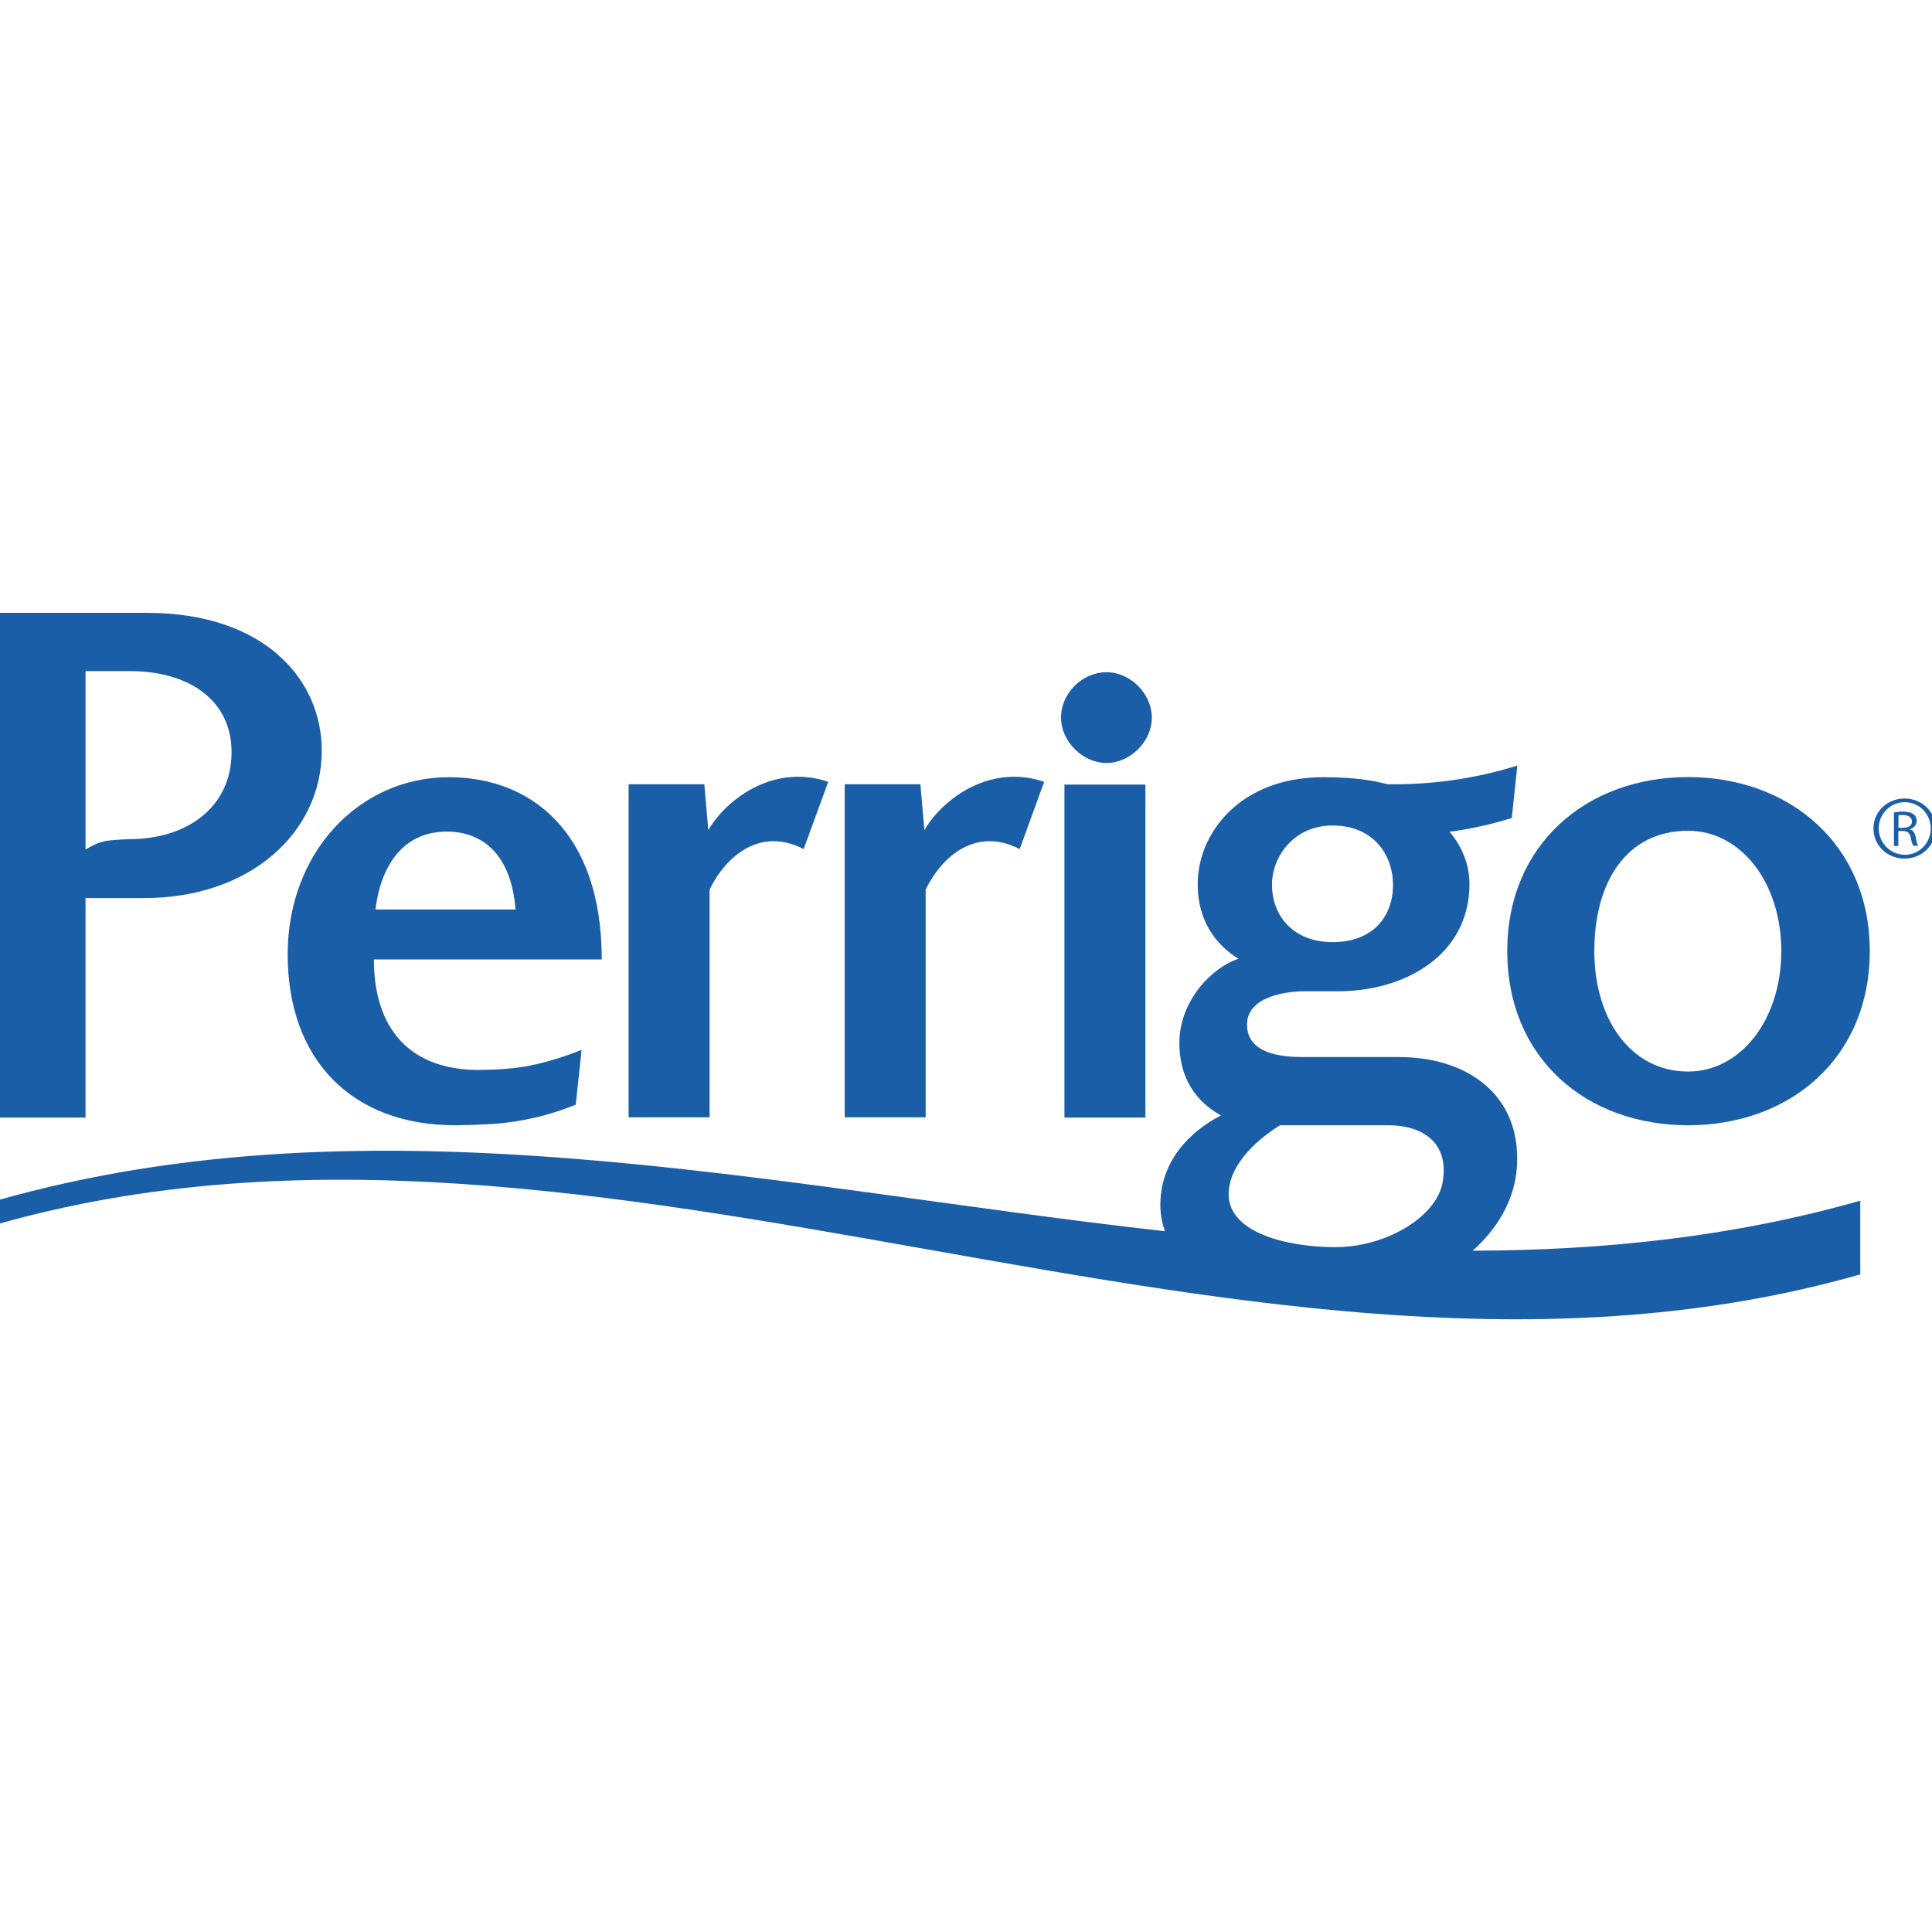
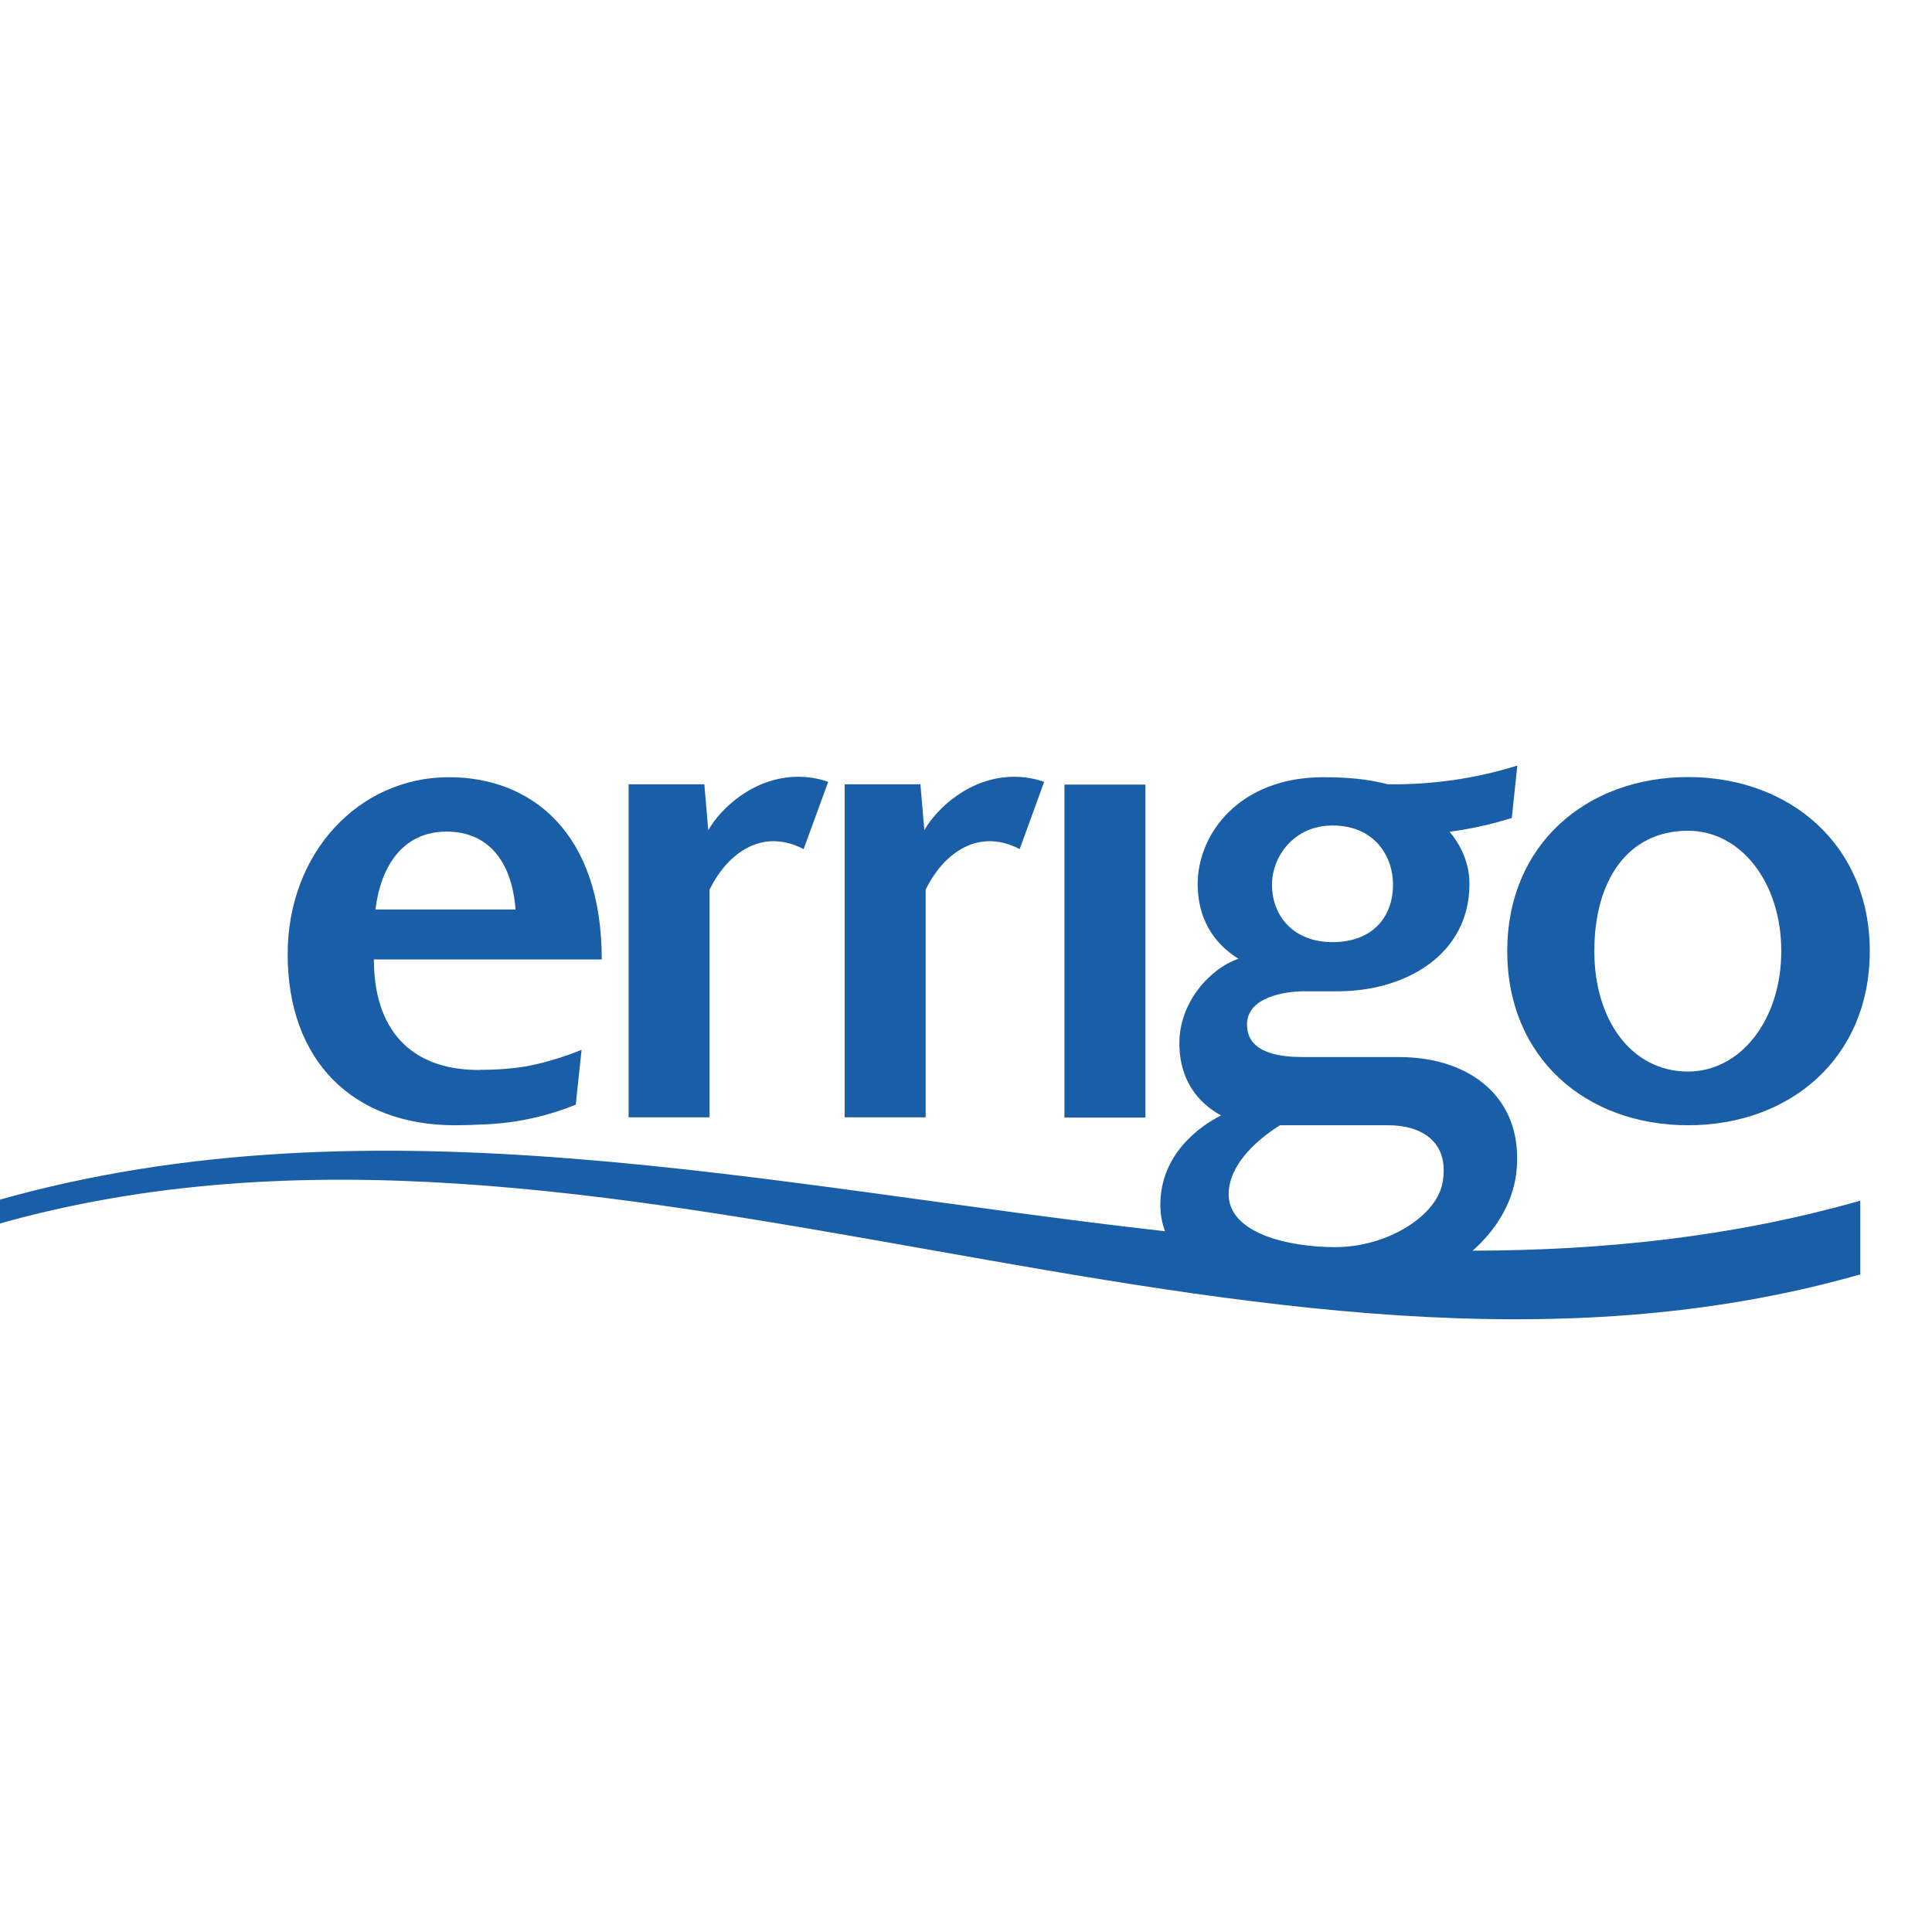
<svg xmlns="http://www.w3.org/2000/svg" id="Layer_1" data-name="Layer 1" viewBox="0 0 136 136">
  <defs>
    <style>
      .cls-1 {
        fill: #1b5ea8;
      }
    </style>
  </defs>
-   <path class="cls-1" d="M81.08,50.51c0,1.71-1.54,3.2-3.19,3.2s-3.2-1.49-3.2-3.2,1.49-3.19,3.2-3.19,3.19,1.54,3.19,3.19Z" />
  <rect class="cls-1" x="74.93" y="55.23" width="5.7" height="23.44" />
  <path class="cls-1" d="M131.62,66.95c0,7.52-5.6,12.26-12.79,12.26s-12.73-4.74-12.73-12.26,5.6-12.25,12.73-12.25,12.79,4.74,12.79,12.25ZM112.23,66.95c0,4.85,2.61,8.48,6.6,8.48,3.68,0,6.56-3.62,6.56-8.48s-2.87-8.47-6.56-8.47c-4.31,0-6.6,3.57-6.6,8.47Z" />
  <path class="cls-1" d="M103.68,88.03c1.64-1.47,2.8-3.33,3.06-5.47.58-5.17-3.14-8.15-8.26-8.15h-6.71c-1.54,0-3.99-.21-3.99-2.29,0-1.91,2.61-2.34,4.05-2.34h2.34c4.74,0,9.27-2.55,9.27-7.56,0-1.73-.85-3.03-1.4-3.67,1.45-.19,2.91-.51,4.38-.97l.39-3.69c-3.07.96-6.1,1.35-9.11,1.32-.85-.21-2.07-.5-4.55-.5-5.91,0-8.84,3.99-8.84,7.51,0,2.98,1.65,4.52,2.87,5.27-2.03.69-4.16,3.09-4.16,5.92,0,3.15,1.87,4.52,2.93,5.11-1.49.75-4.27,2.72-4.27,6.29,0,.68.12,1.3.33,1.86-27.62-3.09-55.54-9.77-82.28-2.15v1.68c42.74-12.18,88.48,15.7,131.22,3.51v-5.19c-8.98,2.56-18.09,3.5-27.28,3.52ZM93.8,58.11c2.98,0,4.26,2.19,4.26,4.16,0,2.23-1.39,4.05-4.26,4.05-2.72,0-4.26-1.81-4.26-4.05,0-1.97,1.54-4.16,4.26-4.16ZM90.11,79.21h7.62c2.34,0,4.26,1.17,3.84,3.89-.31,2.45-3.89,4.69-7.57,4.69-3.3,0-7.41-.96-7.51-3.63-.06-2.34,2.4-4.2,3.62-4.95Z" />
  <path class="cls-1" d="M33.73,75.32c-4.96,0-7.41-2.98-7.41-7.78h16.04c0-9-5.01-12.83-10.76-12.83-6.34,0-11.35,5.32-11.35,12.46,0,7.51,4.59,12.04,11.78,12.04.64,0,1.24-.02,1.8-.05,2.22-.06,4.46-.49,6.7-1.4.14-1.29.27-2.57.41-3.86-1.26.51-2.52.89-3.77,1.14-.91.16-2.02.27-3.43.27ZM31.44,58.54c2.83,0,4.58,1.96,4.85,5.48h-9.86c.37-3.04,1.92-5.48,5.01-5.48Z" />
-   <path class="cls-1" d="M0,78.67v-35.53h10.34c8.32,0,12.31,4.74,12.31,9.69,0,5.76-5.01,10.39-12.53,10.39h-4.1v15.45H0ZM9.11,47.24h-3.09v12.56c.41-.25,1.02-.58,1.71-.64.68-.07,1.38-.09,1.38-.09,4.05,0,7.19-2.24,7.19-6.13,0-3.57-2.88-5.7-7.19-5.7Z" />
  <path class="cls-1" d="M58.3,55.04c-.59-.21-1.29-.36-2.12-.36-3.09,0-5.45,2.21-6.32,3.76l-.28-3.23h-5.33v23.44h5.7v-16.03c1.12-2.31,3.52-4.45,6.62-2.85" />
  <path class="cls-1" d="M73.5,55.04c-.59-.21-1.29-.36-2.11-.36-3.09,0-5.45,2.21-6.32,3.76l-.28-3.23h-5.33v23.44h5.7v-16.03c1.12-2.31,3.52-4.45,6.62-2.85" />
-   <path class="cls-1" d="M134.08,56.21c1.21,0,2.17.93,2.17,2.11s-.96,2.12-2.18,2.12-2.19-.92-2.19-2.12.98-2.11,2.19-2.11h.01ZM134.07,56.47c-1.01,0-1.82.83-1.82,1.84s.81,1.86,1.84,1.86c1.01.01,1.82-.83,1.82-1.85s-.8-1.85-1.82-1.85h-.01ZM133.64,59.55h-.32v-2.36c.22-.03.4-.06.64-.06.35,0,.58.07.73.18.15.1.23.26.23.48,0,.32-.23.51-.48.58v.02c.22.04.36.22.42.57.06.37.12.51.17.58h-.34c-.06-.07-.13-.29-.19-.6-.07-.32-.23-.44-.57-.44h-.3v1.04ZM133.64,58.27h.31c.34,0,.64-.12.64-.44,0-.22-.16-.46-.66-.46-.13,0-.22.01-.29.02" />
</svg>